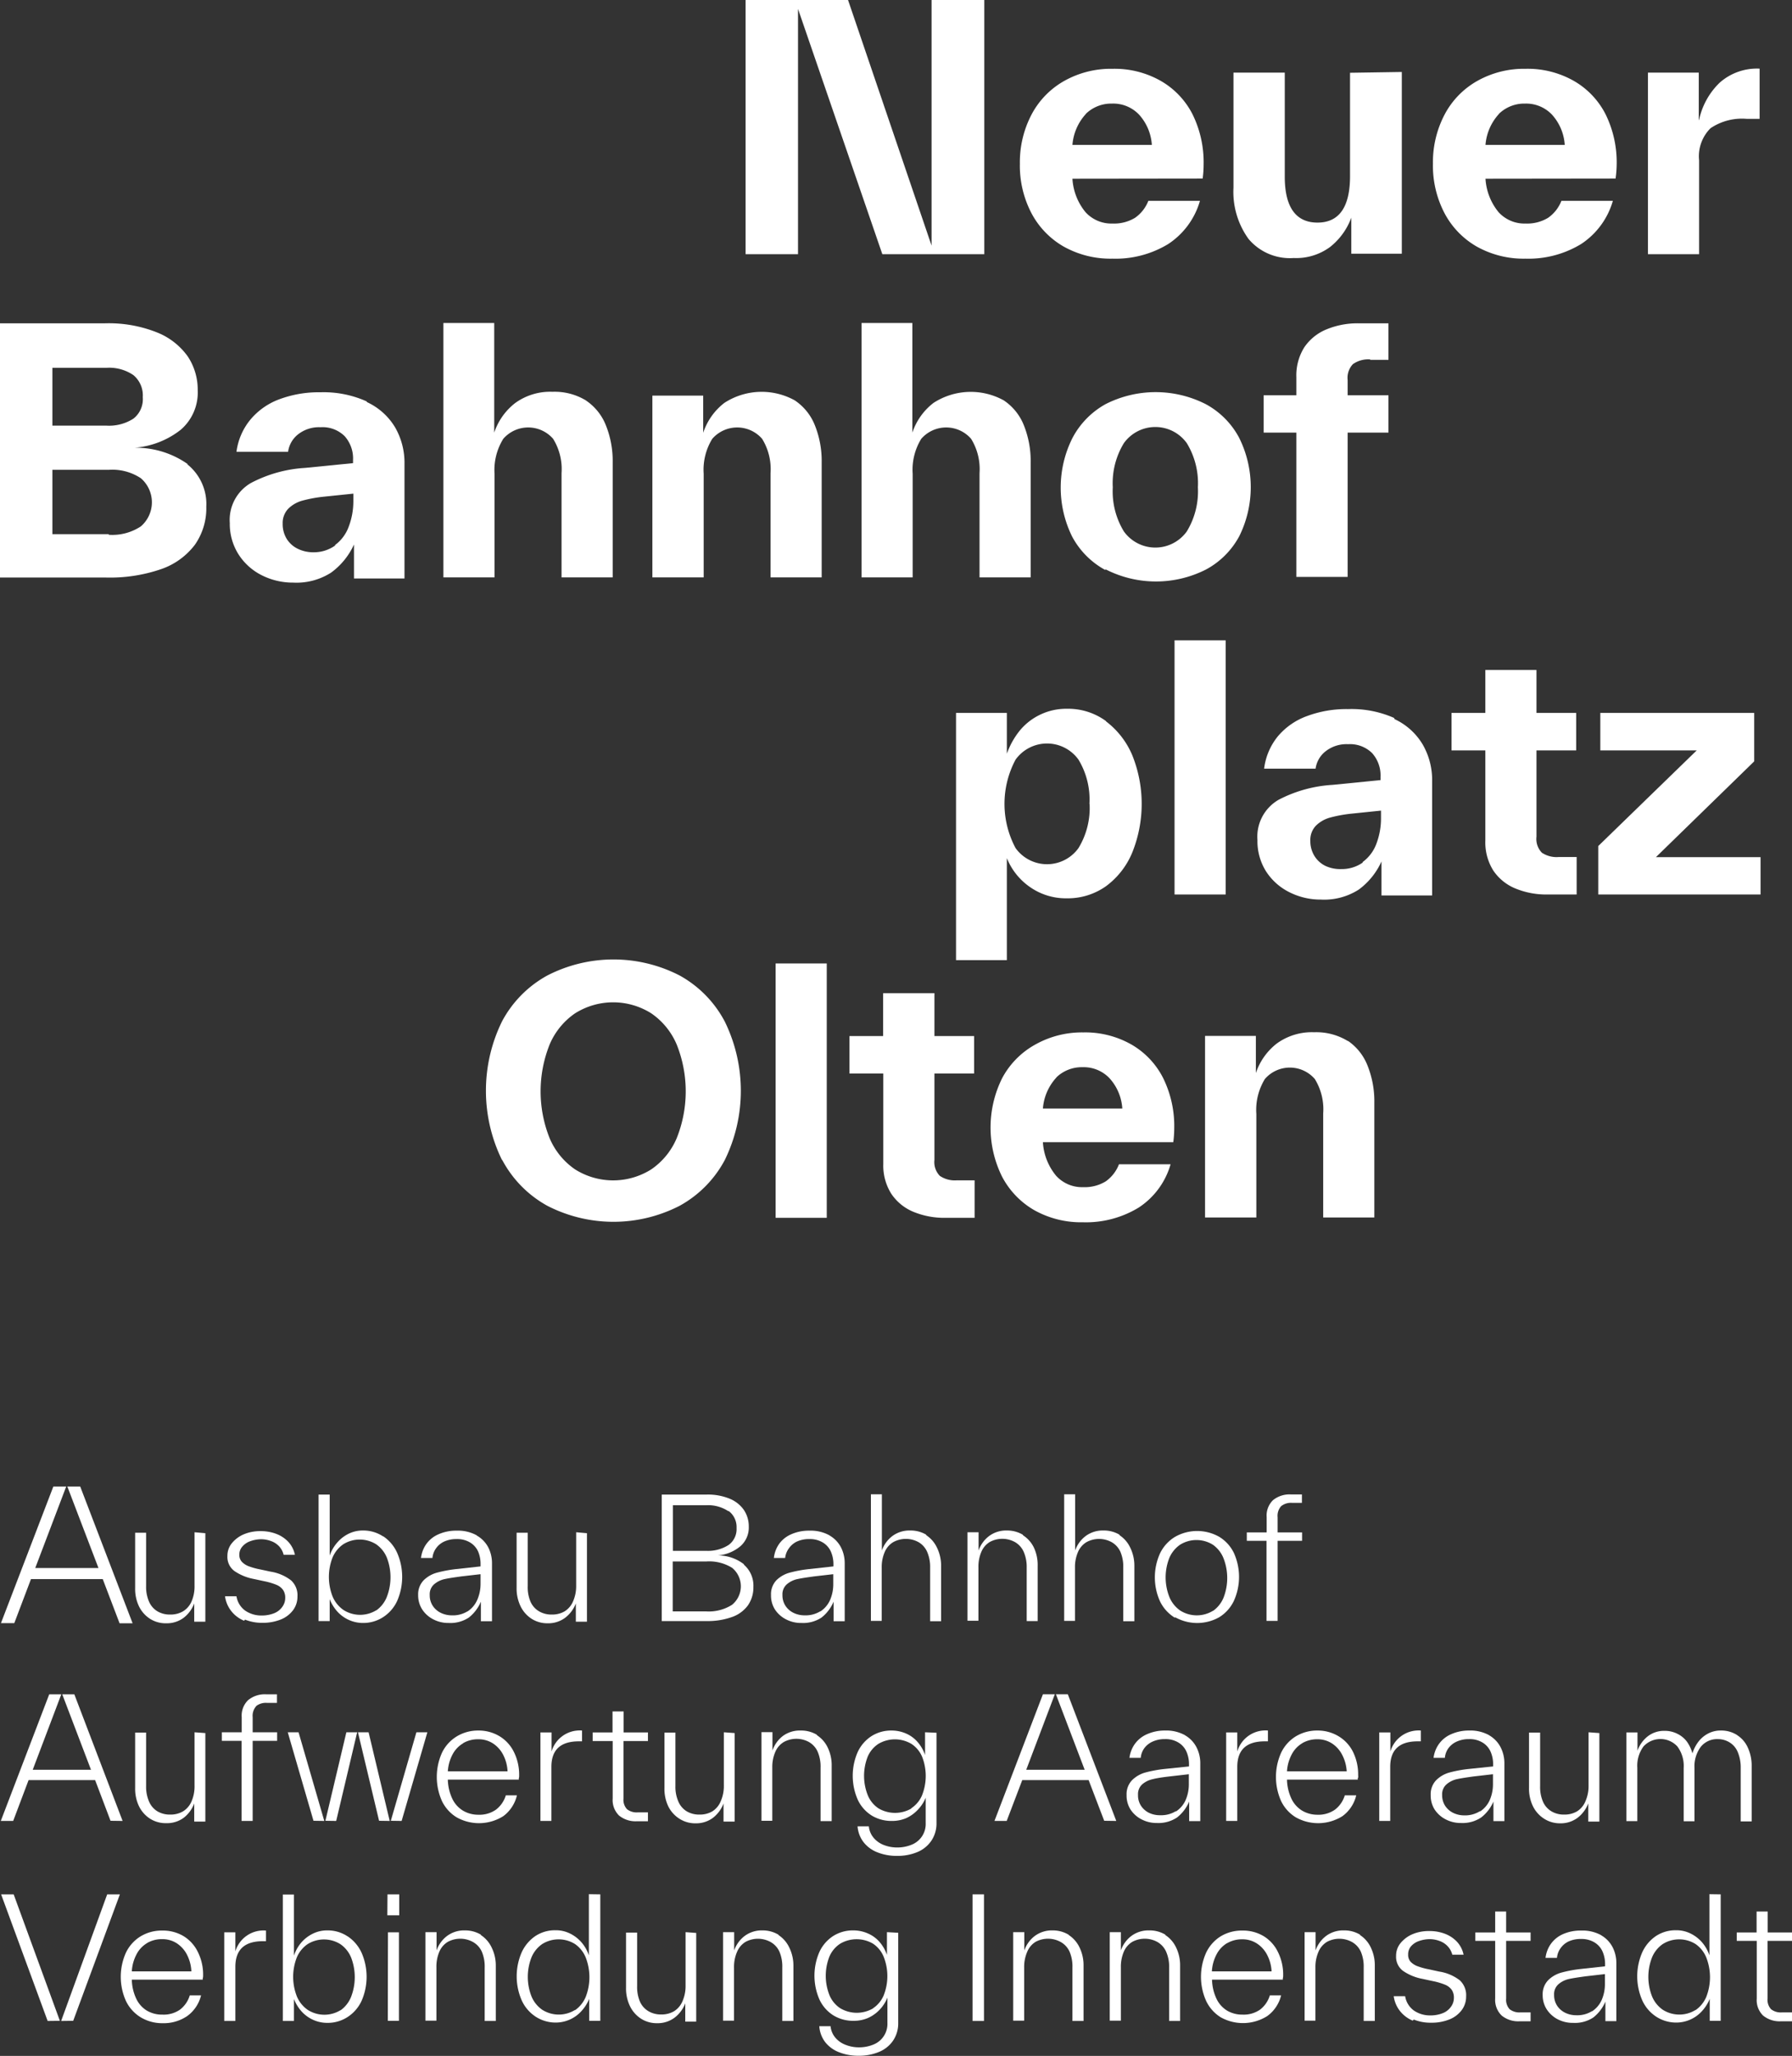
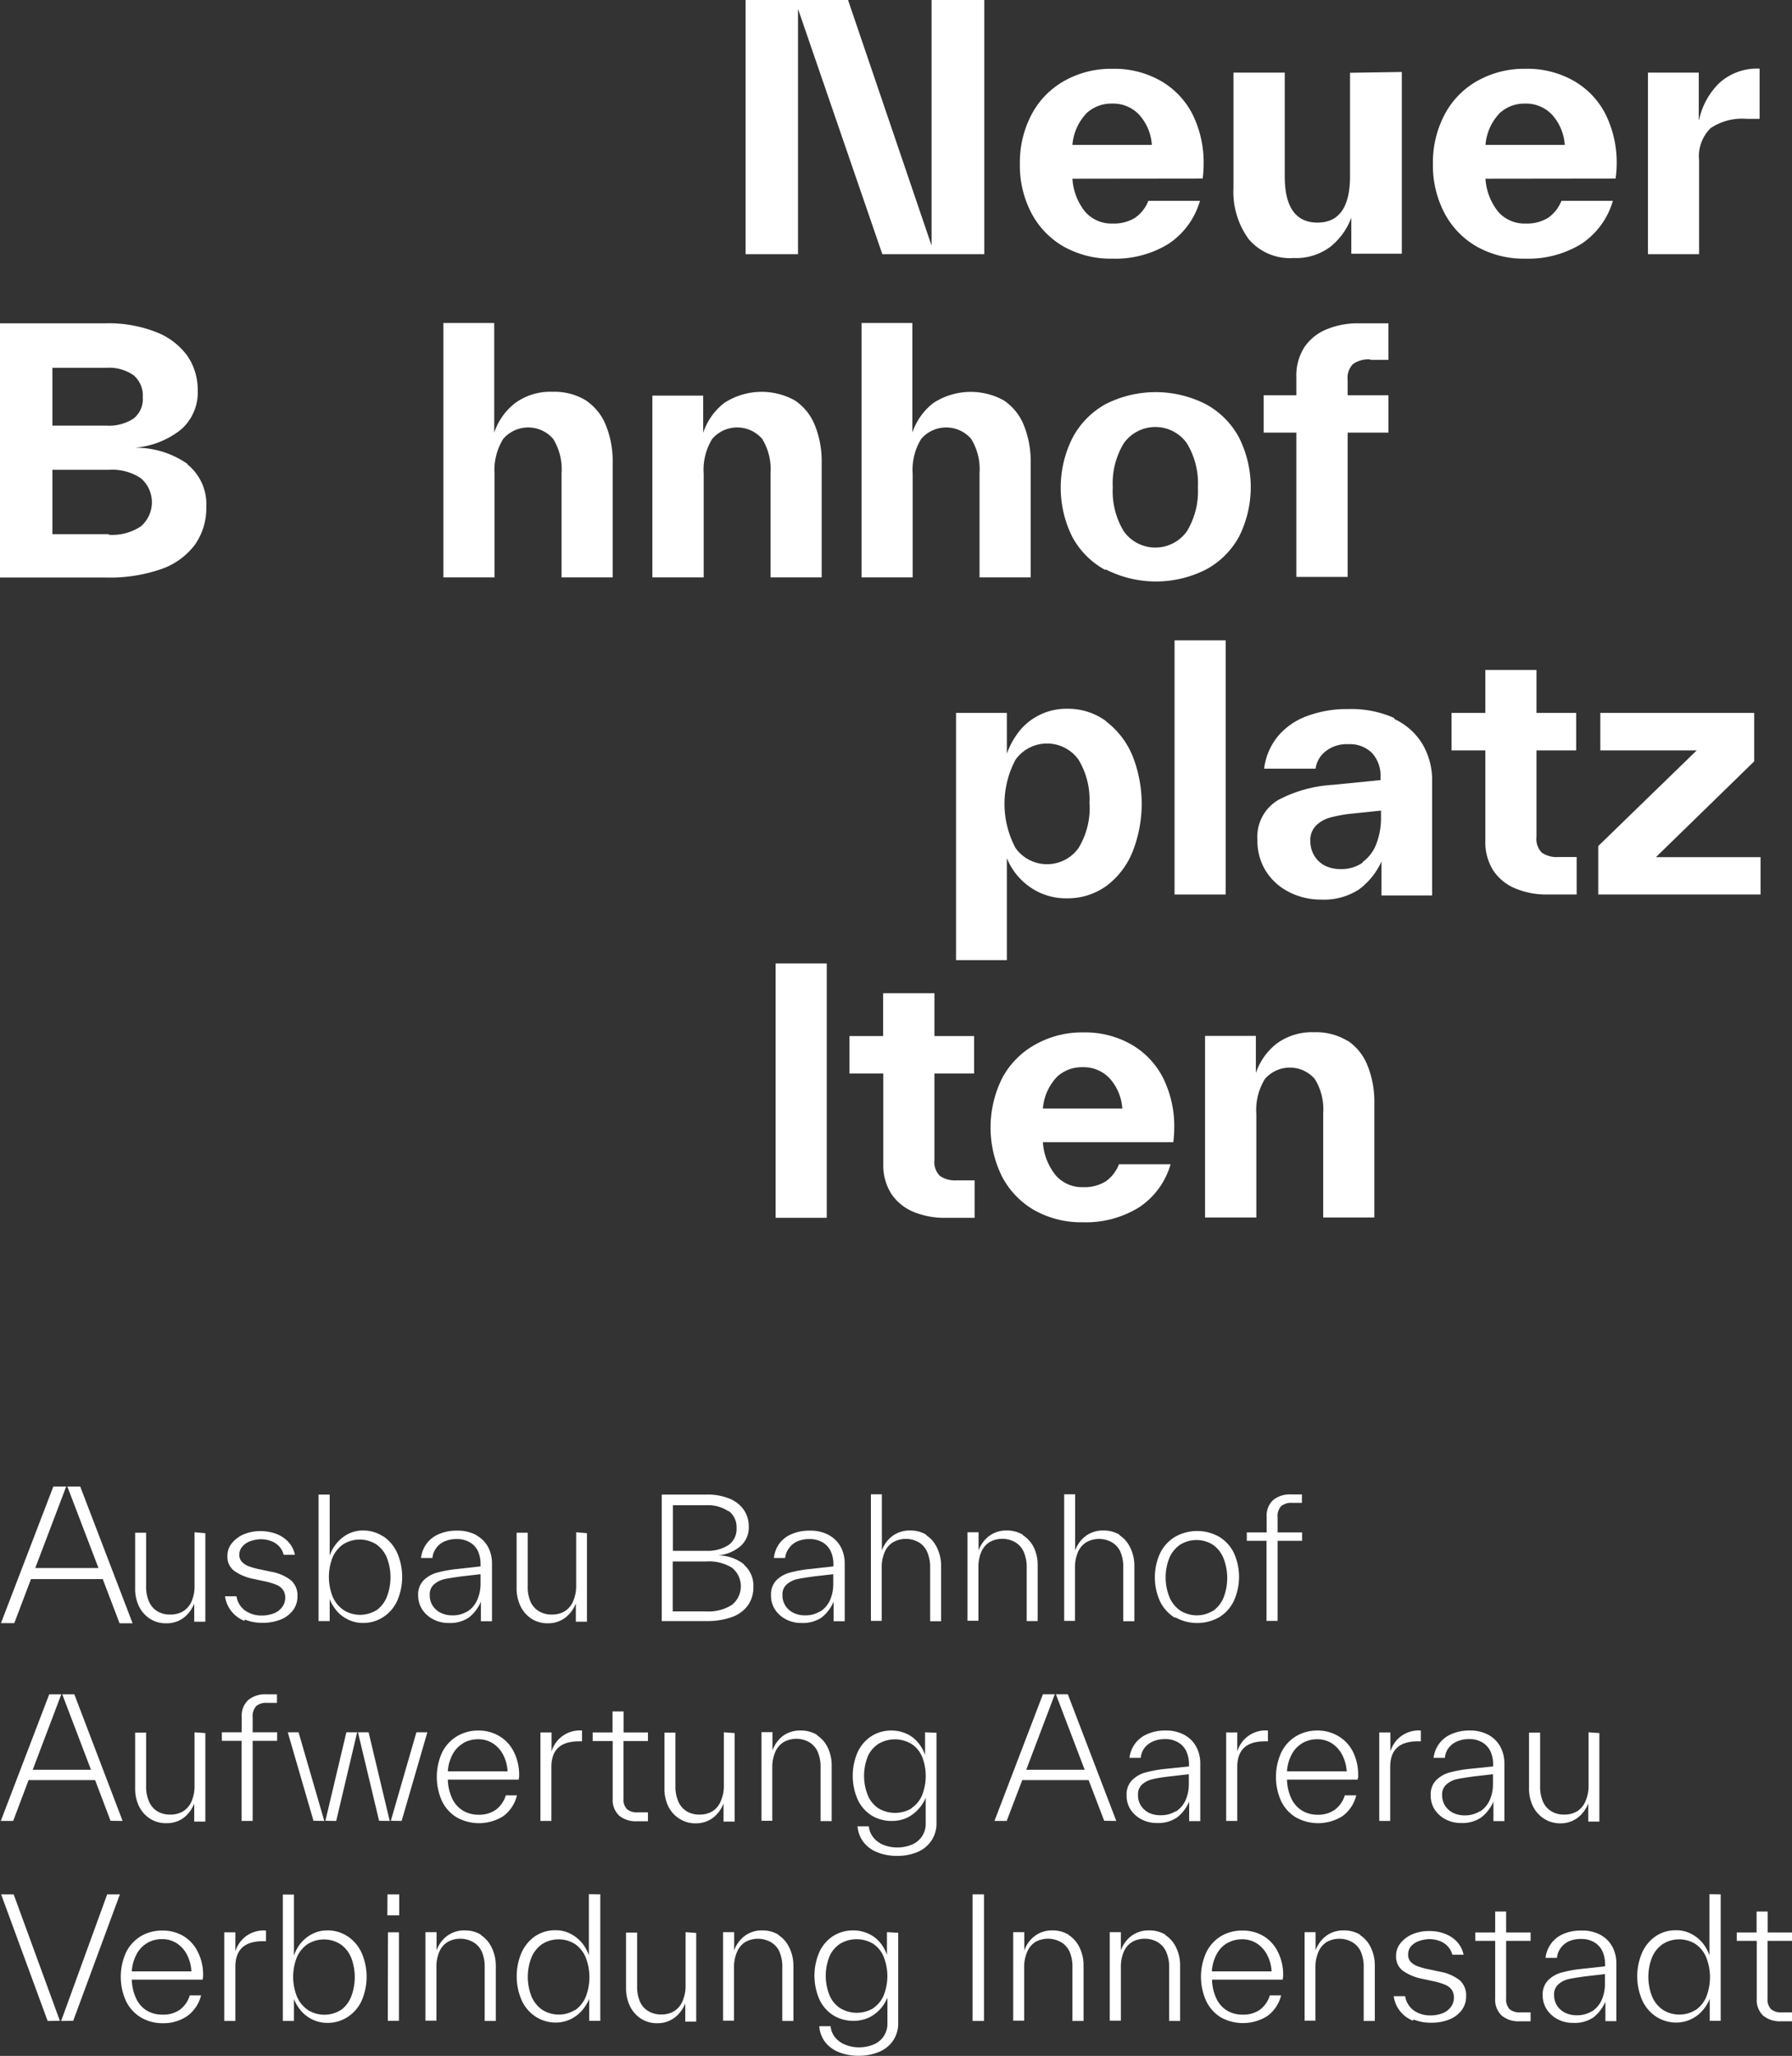
<svg xmlns="http://www.w3.org/2000/svg" viewBox="0 0 112.84 129.4">
  <rect x="0" y="0" width="112.84" height="129.4" fill="#333333" stroke="none" />
  <defs>
    <clipPath id="a">
      <path fill="#fff" d="M0 0h112.84v129.4H0z" />
    </clipPath>
  </defs>
  <path fill="#fff" d="m4.24 93.56 1.96 5.13H2.22l1.95-5.13h-.81l-3.3 8.6H.9l1.05-2.77h4.52l1.06 2.78h.82l-3.3-8.61Z" />
  <g>
    <g fill="#fff" clip-path="url(#a)">
      <path d="M12.93 96.5v5.57h-.7v-1.15a2.06 2.06 0 0 1-.66.9 1.77 1.77 0 0 1-1.1.35 1.83 1.83 0 0 1-1.02-.28 1.94 1.94 0 0 1-.7-.79 2.55 2.55 0 0 1-.24-1.15v-3.48h.69v3.36a2.33 2.33 0 0 0 .19.99 1.32 1.32 0 0 0 .53.6 1.52 1.52 0 0 0 .8.2 1.54 1.54 0 0 0 .8-.2 1.36 1.36 0 0 0 .54-.62 2.38 2.38 0 0 0 .19-1v-3.36Z" />
      <path d="M15.37 102.01a1.98 1.98 0 0 1-.8-.6 1.91 1.91 0 0 1-.4-.94h.72a1.38 1.38 0 0 0 .56.91 1.79 1.79 0 0 0 1.03.3 2.06 2.06 0 0 0 .8-.15 1.14 1.14 0 0 0 .5-.4.94.94 0 0 0 .18-.55.87.87 0 0 0-.13-.5.96.96 0 0 0-.42-.33 4.35 4.35 0 0 0-.78-.23l-.65-.14a3.18 3.18 0 0 1-1.22-.5 1.1 1.1 0 0 1-.44-.95 1.24 1.24 0 0 1 .28-.8 1.95 1.95 0 0 1 .75-.56 2.65 2.65 0 0 1 1.06-.2 2.72 2.72 0 0 1 .98.17 2.03 2.03 0 0 1 .76.5 1.7 1.7 0 0 1 .42.82h-.71a1.2 1.2 0 0 0-.28-.53 1.28 1.28 0 0 0-.5-.33 1.8 1.8 0 0 0-.63-.12 2.06 2.06 0 0 0-.68.12 1.15 1.15 0 0 0-.5.33.76.76 0 0 0-.2.52.64.64 0 0 0 .16.45 1.18 1.18 0 0 0 .43.28 4.33 4.33 0 0 0 .73.2l.65.14a2.83 2.83 0 0 1 1.29.55 1.27 1.27 0 0 1 .4 1.01 1.42 1.42 0 0 1-.28.87 1.81 1.81 0 0 1-.79.59 3 3 0 0 1-1.13.2 2.83 2.83 0 0 1-1.1-.2Z" />
      <path d="M24.14 96.7a2.47 2.47 0 0 1 .87 1.04 3.78 3.78 0 0 1 0 3.02 2.42 2.42 0 0 1-.88 1.02 2.3 2.3 0 0 1-1.27.37 2.16 2.16 0 0 1-.89-.19 2.19 2.19 0 0 1-.73-.53 2.6 2.6 0 0 1-.48-.78v1.38h-.7v-7.96h.7v3.84a2.43 2.43 0 0 1 .44-.78 2.28 2.28 0 0 1 .72-.58 2.02 2.02 0 0 1 .94-.22 2.25 2.25 0 0 1 1.26.37Zm-.46 4.67a1.92 1.92 0 0 0 .67-.84 3.43 3.43 0 0 0 .01-2.49 1.9 1.9 0 0 0-.67-.84 1.95 1.95 0 0 0-2.08 0 1.92 1.92 0 0 0-.67.83 3.36 3.36 0 0 0 .01 2.47 1.94 1.94 0 0 0 .69.84 1.95 1.95 0 0 0 2.07 0Z" />
      <path d="M30.01 96.64a1.85 1.85 0 0 1 .74.76 2.2 2.2 0 0 1 .23 1v3.64h-.7v-1.23a2.5 2.5 0 0 1-.76 1 2.1 2.1 0 0 1-1.27.34 2.03 2.03 0 0 1-.97-.23 1.82 1.82 0 0 1-.7-.63 1.64 1.64 0 0 1-.25-.9 1.27 1.27 0 0 1 .35-.93 1.9 1.9 0 0 1 .85-.48 7.98 7.98 0 0 1 1.18-.22l1.55-.17v-.13a1.95 1.95 0 0 0-.15-.8 1.27 1.27 0 0 0-.5-.57 1.56 1.56 0 0 0-.86-.22 1.81 1.81 0 0 0-.79.16 1.3 1.3 0 0 0-.51.43 1.24 1.24 0 0 0-.22.6h-.72a1.9 1.9 0 0 1 .35-.9 1.84 1.84 0 0 1 .77-.6 2.73 2.73 0 0 1 1.13-.22 2.44 2.44 0 0 1 1.27.3Zm-.58 4.79a1.66 1.66 0 0 0 .62-.73 2.5 2.5 0 0 0 .21-1.02v-.6l-1.22.14c-.43.06-.78.11-1.05.17a1.5 1.5 0 0 0-.67.34.83.83 0 0 0-.26.66 1.2 1.2 0 0 0 .19.68 1.27 1.27 0 0 0 .5.44 1.58 1.58 0 0 0 .7.16 1.75 1.75 0 0 0 1-.26Z" />
      <path d="M36.96 96.5v5.57h-.7v-1.15a2.06 2.06 0 0 1-.67.9 1.77 1.77 0 0 1-1.1.35 1.83 1.83 0 0 1-1.01-.28 1.94 1.94 0 0 1-.7-.79 2.55 2.55 0 0 1-.25-1.15v-3.48h.7v3.36a2.33 2.33 0 0 0 .18.99 1.32 1.32 0 0 0 .54.6 1.52 1.52 0 0 0 .8.2 1.54 1.54 0 0 0 .8-.2 1.36 1.36 0 0 0 .53-.62 2.38 2.38 0 0 0 .2-1v-3.36Z" />
      <path d="M46.84 98.48a1.74 1.74 0 0 1 .6 1.4 1.97 1.97 0 0 1-.35 1.17 2.1 2.1 0 0 1-1.01.73 4.54 4.54 0 0 1-1.6.25h-2.81v-7.96h2.8a3.59 3.59 0 0 1 1.48.26 2.02 2.02 0 0 1 .9.72 1.85 1.85 0 0 1 .3 1.04 1.56 1.56 0 0 1-.54 1.24 2.55 2.55 0 0 1-1.41.57 2.65 2.65 0 0 1 1.65.56Zm-2.39 2.94a2.73 2.73 0 0 0 1.64-.41 1.5 1.5 0 0 0 .01-2.33 2.73 2.73 0 0 0-1.64-.4h-2.1v3.14h2.1Zm1.42-6.3a2.3 2.3 0 0 0-1.4-.38h-2.1v2.87h2.1a2.4 2.4 0 0 0 1.41-.37 1.23 1.23 0 0 0 .5-1.07 1.26 1.26 0 0 0-.5-1.07Z" />
      <path d="M52.23 96.64a1.85 1.85 0 0 1 .73.76 2.2 2.2 0 0 1 .23 1v3.64h-.7v-1.23a2.5 2.5 0 0 1-.76 1 2.1 2.1 0 0 1-1.26.34 2.03 2.03 0 0 1-.98-.23 1.82 1.82 0 0 1-.7-.63 1.64 1.64 0 0 1-.24-.9 1.27 1.27 0 0 1 .34-.93 1.9 1.9 0 0 1 .85-.48 7.98 7.98 0 0 1 1.19-.22l1.55-.17v-.13a1.95 1.95 0 0 0-.16-.8 1.27 1.27 0 0 0-.5-.57 1.56 1.56 0 0 0-.86-.22 1.81 1.81 0 0 0-.79.16 1.3 1.3 0 0 0-.5.43 1.24 1.24 0 0 0-.23.6h-.71a1.9 1.9 0 0 1 .34-.9 1.84 1.84 0 0 1 .77-.6 2.73 2.73 0 0 1 1.13-.22 2.44 2.44 0 0 1 1.27.3Zm-.58 4.79a1.66 1.66 0 0 0 .62-.73 2.5 2.5 0 0 0 .2-1.02v-.6l-1.22.14c-.43.06-.77.11-1.05.17a1.5 1.5 0 0 0-.67.34.83.83 0 0 0-.26.66 1.2 1.2 0 0 0 .19.68 1.27 1.27 0 0 0 .5.44 1.58 1.58 0 0 0 .71.16 1.75 1.75 0 0 0 .99-.26Z" />
      <path d="M58.3 96.61a1.9 1.9 0 0 1 .7.8 2.56 2.56 0 0 1 .26 1.14v3.49h-.69v-3.37a2.38 2.38 0 0 0-.19-1 1.32 1.32 0 0 0-.53-.6 1.65 1.65 0 0 0-1.6-.01 1.32 1.32 0 0 0-.53.6 2.38 2.38 0 0 0-.2 1v3.36h-.68v-7.97h.69v3.54a1.95 1.95 0 0 1 .66-.91 1.8 1.8 0 0 1 1.12-.35 1.93 1.93 0 0 1 1.04.28Z" />
      <path d="M64.4 96.62a1.9 1.9 0 0 1 .7.78 2.56 2.56 0 0 1 .24 1.16v3.47h-.69v-3.36a2.38 2.38 0 0 0-.19-1 1.32 1.32 0 0 0-.53-.6 1.65 1.65 0 0 0-1.6-.02 1.32 1.32 0 0 0-.53.61 2.38 2.38 0 0 0-.19 1v3.35h-.69v-5.57h.7v1.15a1.95 1.95 0 0 1 .66-.91 1.8 1.8 0 0 1 1.12-.35 1.93 1.93 0 0 1 1.03.28Z" />
      <path d="M70.47 96.61a1.9 1.9 0 0 1 .7.8 2.57 2.57 0 0 1 .26 1.14v3.49h-.7v-3.37a2.38 2.38 0 0 0-.18-1 1.32 1.32 0 0 0-.54-.6 1.65 1.65 0 0 0-1.59-.01 1.32 1.32 0 0 0-.53.6 2.38 2.38 0 0 0-.2 1v3.36h-.68v-7.97h.69v3.54a1.95 1.95 0 0 1 .66-.91 1.8 1.8 0 0 1 1.12-.35 1.93 1.93 0 0 1 1.04.28Z" />
      <path d="M73.98 101.82a2.46 2.46 0 0 1-.93-1.02 3.66 3.66 0 0 1 0-3.04 2.46 2.46 0 0 1 .94-1.03 2.82 2.82 0 0 1 2.77-.01 2.43 2.43 0 0 1 .93 1.01 3.66 3.66 0 0 1 0 3.04 2.44 2.44 0 0 1-.92 1.02 2.83 2.83 0 0 1-2.77 0Zm2.39-.42a1.92 1.92 0 0 0 .67-.83 3.42 3.42 0 0 0 0-2.5 1.9 1.9 0 0 0-.66-.84 1.95 1.95 0 0 0-2.08 0 1.93 1.93 0 0 0-.67.83 3.35 3.35 0 0 0 .01 2.47 1.94 1.94 0 0 0 .68.84 1.95 1.95 0 0 0 2.08 0Z" />
      <path d="M80.67 94.8a.91.91 0 0 0-.22.7v.95h1.54v.53h-1.54v5.04h-.7v-5.04h-1.24v-.53h1.25v-.96a1.35 1.35 0 0 1 .4-1.07 1.65 1.65 0 0 1 1.13-.36h.69v.53h-.63a.98.98 0 0 0-.68.21" />
      <path d="m6.96 114.6-.97-2.56H1.8l-.97 2.57H.05l3.05-7.97h.76l-1.8 4.75h3.67l-1.81-4.75h.76l3.04 7.97Z" />
      <path d="M12.93 109.08v5.57h-.7v-1.14a2.06 2.06 0 0 1-.66.9 1.77 1.77 0 0 1-1.1.34 1.83 1.83 0 0 1-1.02-.28 1.94 1.94 0 0 1-.7-.79 2.55 2.55 0 0 1-.24-1.15v-3.48h.69v3.37a2.33 2.33 0 0 0 .19.98 1.32 1.32 0 0 0 .53.61 1.52 1.52 0 0 0 .8.2 1.54 1.54 0 0 0 .8-.2 1.36 1.36 0 0 0 .54-.63 2.38 2.38 0 0 0 .19-1v-3.35Z" />
      <path d="M16.13 107.39a.91.91 0 0 0-.22.69v.95h1.54v.54h-1.54v5.04h-.7v-5.04h-1.24v-.54h1.25v-.95a1.36 1.36 0 0 1 .4-1.07 1.65 1.65 0 0 1 1.13-.37h.69v.54h-.63a.99.99 0 0 0-.68.2" />
      <path d="m19.74 114.6-1.62-5.57h.68l1.62 5.58Zm.75 0 1.32-5.57h.68l-1.32 5.58Zm3.38 0-1.33-5.57h.67l1.33 5.58Zm.74 0 1.61-5.57h.69l-1.62 5.58Z" />
      <path d="M32.67 111.91a.4.4 0 0 0 0 .1H28.2a2.96 2.96 0 0 0 .28 1.2 1.75 1.75 0 0 0 .67.75 1.87 1.87 0 0 0 .98.26 1.8 1.8 0 0 0 1.1-.32 1.77 1.77 0 0 0 .62-.9h.7a2.27 2.27 0 0 1-.86 1.31 2.87 2.87 0 0 1-2.94.07 2.44 2.44 0 0 1-.92-1.02 3.71 3.71 0 0 1 0-3.04 2.44 2.44 0 0 1 .93-1.03 2.58 2.58 0 0 1 1.36-.37 2.54 2.54 0 0 1 1.32.35 2.38 2.38 0 0 1 .91.98 3.2 3.2 0 0 1 .34 1.48.68.68 0 0 1-.01.16Zm-3.5-2.19a1.75 1.75 0 0 0-.67.7 2.59 2.59 0 0 0-.3 1.07h3.76a2.52 2.52 0 0 0-.27-1.03 1.89 1.89 0 0 0-.65-.73 1.67 1.67 0 0 0-.93-.26 1.84 1.84 0 0 0-.94.24Z" />
      <path d="M36.65 108.92v.68h-.2c-1.15 0-1.73.53-1.73 1.61v3.4h-.69v-5.57h.7v1.2a1.85 1.85 0 0 1 1.92-1.32" />
      <path d="M40.8 114.63h-.7a1.64 1.64 0 0 1-1.12-.36 1.36 1.36 0 0 1-.4-1.07v-3.62h-1.26v-.54h1.25v-1.32h.7v1.32h1.53v.54h-1.54v3.62a.87.87 0 0 0 .22.67.98.98 0 0 0 .69.2h.63Z" />
      <path d="M46.26 109.08v5.57h-.7v-1.14a2.06 2.06 0 0 1-.66.9 1.77 1.77 0 0 1-1.1.35 1.83 1.83 0 0 1-1.02-.29 1.94 1.94 0 0 1-.7-.78 2.55 2.55 0 0 1-.24-1.16v-3.48h.69v3.37a2.31 2.31 0 0 0 .19.98 1.32 1.32 0 0 0 .53.61 1.52 1.52 0 0 0 .8.2 1.54 1.54 0 0 0 .8-.2 1.36 1.36 0 0 0 .53-.63 2.38 2.38 0 0 0 .2-1v-3.35Z" />
      <path d="M51.42 109.2a1.9 1.9 0 0 1 .7.79 2.56 2.56 0 0 1 .25 1.15v3.48h-.7v-3.36a2.38 2.38 0 0 0-.18-1 1.32 1.32 0 0 0-.54-.61 1.65 1.65 0 0 0-1.59-.01 1.32 1.32 0 0 0-.53.6 2.38 2.38 0 0 0-.2 1v3.36h-.68v-5.58h.69v1.16a1.95 1.95 0 0 1 .66-.92 1.8 1.8 0 0 1 1.12-.34 1.93 1.93 0 0 1 1.04.28Z" />
      <path d="M58.97 109.06v5.69a1.93 1.93 0 0 1-.34 1.13 1.98 1.98 0 0 1-.89.7 3.24 3.24 0 0 1-1.26.23 3.28 3.28 0 0 1-1.22-.22 2.04 2.04 0 0 1-.88-.64 1.85 1.85 0 0 1-.38-1h.71a1.31 1.31 0 0 0 .3.72 1.56 1.56 0 0 0 .63.45 2.27 2.27 0 0 0 .85.16 2.35 2.35 0 0 0 .93-.18 1.4 1.4 0 0 0 .87-1.35v-1.6a2.4 2.4 0 0 1-.49.75 2.3 2.3 0 0 1-.73.53 2.23 2.23 0 0 1-.91.18 2.38 2.38 0 0 1-1.27-.34 2.34 2.34 0 0 1-.88-1 3.73 3.73 0 0 1 0-3 2.38 2.38 0 0 1 .87-1 2.31 2.31 0 0 1 1.26-.35 2.27 2.27 0 0 1 .96.21 2.03 2.03 0 0 1 .72.56 2.45 2.45 0 0 1 .43.77v-1.43Zm-1.6 4.76a1.84 1.84 0 0 0 .68-.8 3.3 3.3 0 0 0 .01-2.46 1.82 1.82 0 0 0-.67-.8 2.04 2.04 0 0 0-2.08 0 1.82 1.82 0 0 0-.67.8 3.3 3.3 0 0 0 .01 2.45 1.83 1.83 0 0 0 .67.81 2.05 2.05 0 0 0 2.08 0Z" />
      <path d="m69.53 114.6-.98-2.56h-4.18l-.98 2.57h-.77l3.05-7.97h.75l-1.8 4.75h3.68l-1.81-4.75h.75l3.05 7.97Z" />
      <path d="M74.62 109.22a1.83 1.83 0 0 1 .73.77 2.19 2.19 0 0 1 .23 1v3.63h-.7v-1.23a2.51 2.51 0 0 1-.76 1 2.1 2.1 0 0 1-1.26.35 2.03 2.03 0 0 1-.98-.23 1.82 1.82 0 0 1-.7-.63 1.64 1.64 0 0 1-.24-.9 1.27 1.27 0 0 1 .34-.93 1.9 1.9 0 0 1 .85-.49 7.97 7.97 0 0 1 1.19-.22l1.55-.16v-.14a1.95 1.95 0 0 0-.16-.79 1.27 1.27 0 0 0-.5-.57 1.56 1.56 0 0 0-.86-.22 1.81 1.81 0 0 0-.78.16 1.3 1.3 0 0 0-.52.42 1.22 1.22 0 0 0-.22.6h-.71a1.9 1.9 0 0 1 .35-.89 1.84 1.84 0 0 1 .76-.6 2.72 2.72 0 0 1 1.13-.23 2.44 2.44 0 0 1 1.27.3Zm-.58 4.8a1.66 1.66 0 0 0 .62-.73 2.5 2.5 0 0 0 .2-1.03v-.59l-1.22.14c-.43.05-.77.1-1.05.17a1.5 1.5 0 0 0-.67.33.83.83 0 0 0-.26.66 1.2 1.2 0 0 0 .19.69 1.28 1.28 0 0 0 .5.44 1.58 1.58 0 0 0 .71.15 1.75 1.75 0 0 0 .99-.26Z" />
      <path d="M79.84 108.92v.68h-.2c-1.15 0-1.73.53-1.73 1.61v3.4h-.7v-5.57h.7v1.2a1.85 1.85 0 0 1 1.93-1.32" />
      <path d="M85.5 111.91a.4.4 0 0 0 0 .1h-4.46a2.96 2.96 0 0 0 .28 1.2 1.75 1.75 0 0 0 .67.75 1.87 1.87 0 0 0 .97.26 1.8 1.8 0 0 0 1.1-.32 1.77 1.77 0 0 0 .62-.9h.72a2.26 2.26 0 0 1-.87 1.31 2.87 2.87 0 0 1-2.94.07 2.44 2.44 0 0 1-.92-1.02 3.72 3.72 0 0 1 0-3.04 2.44 2.44 0 0 1 .92-1.03 2.58 2.58 0 0 1 1.36-.37 2.54 2.54 0 0 1 1.32.35 2.37 2.37 0 0 1 .92.98 3.2 3.2 0 0 1 .33 1.48.68.68 0 0 1 0 .16Zm-3.5-2.19a1.75 1.75 0 0 0-.66.7 2.6 2.6 0 0 0-.3 1.07h3.76a2.53 2.53 0 0 0-.28-1.03 1.88 1.88 0 0 0-.65-.73 1.67 1.67 0 0 0-.93-.26 1.84 1.84 0 0 0-.93.24Z" />
      <path d="M89.47 108.92v.68h-.2c-1.15 0-1.73.53-1.73 1.61v3.4h-.69v-5.57h.7v1.2a1.85 1.85 0 0 1 1.92-1.32" />
      <path d="M93.77 109.22a1.84 1.84 0 0 1 .73.77 2.2 2.2 0 0 1 .23 1v3.63h-.69v-1.23a2.51 2.51 0 0 1-.77 1 2.1 2.1 0 0 1-1.26.35 2.03 2.03 0 0 1-.98-.23 1.82 1.82 0 0 1-.7-.63 1.65 1.65 0 0 1-.24-.9 1.27 1.27 0 0 1 .34-.93 1.9 1.9 0 0 1 .85-.49 7.96 7.96 0 0 1 1.19-.22l1.55-.16v-.14a1.95 1.95 0 0 0-.16-.79 1.27 1.27 0 0 0-.5-.57 1.56 1.56 0 0 0-.86-.22 1.81 1.81 0 0 0-.78.16 1.3 1.3 0 0 0-.52.42 1.22 1.22 0 0 0-.22.6h-.71a1.9 1.9 0 0 1 .35-.89 1.84 1.84 0 0 1 .76-.6 2.73 2.73 0 0 1 1.13-.23 2.44 2.44 0 0 1 1.27.3Zm-.58 4.8a1.66 1.66 0 0 0 .62-.73 2.5 2.5 0 0 0 .2-1.02v-.6l-1.22.14c-.43.06-.77.11-1.05.17a1.5 1.5 0 0 0-.67.34.83.83 0 0 0-.26.66 1.22 1.22 0 0 0 .19.68 1.28 1.28 0 0 0 .5.44 1.58 1.58 0 0 0 .71.16 1.75 1.75 0 0 0 .99-.27Z" />
      <path d="M100.71 109.08v5.57h-.7v-1.14a2.07 2.07 0 0 1-.67.9 1.76 1.76 0 0 1-1.1.35 1.83 1.83 0 0 1-1.01-.29 1.94 1.94 0 0 1-.7-.78 2.54 2.54 0 0 1-.25-1.16v-3.48h.7v3.37a2.33 2.33 0 0 0 .18.98 1.32 1.32 0 0 0 .54.61 1.51 1.51 0 0 0 .8.2 1.54 1.54 0 0 0 .8-.2 1.36 1.36 0 0 0 .53-.63 2.38 2.38 0 0 0 .2-1v-3.35Z" />
-       <path d="M109.4 109.22a1.8 1.8 0 0 1 .66.78 2.7 2.7 0 0 1 .24 1.16v3.48h-.69v-3.36a2.49 2.49 0 0 0-.18-.99 1.29 1.29 0 0 0-.5-.61 1.41 1.41 0 0 0-.77-.22 1.32 1.32 0 0 0-1.06.48 2.05 2.05 0 0 0-.4 1.34v3.35h-.68v-3.36a2.05 2.05 0 0 0-.4-1.35 1.45 1.45 0 0 0-2.13 0 2.05 2.05 0 0 0-.39 1.35v3.35h-.69v-5.58h.7v1.15a2 2 0 0 1 .64-.9 1.67 1.67 0 0 1 1.06-.35 1.74 1.74 0 0 1 .82.19 1.65 1.65 0 0 1 .6.5 2.29 2.29 0 0 1 .34.73 2.33 2.33 0 0 1 .35-.7 1.82 1.82 0 0 1 .6-.53 1.67 1.67 0 0 1 .84-.21 1.84 1.84 0 0 1 1 .27Z" />
      <path d="m3 127.2-2.93-7.97h.79l2.91 7.96Zm.85 0 2.9-7.97h.8l-2.94 7.96Z" />
      <path d="M12.77 124.5a.4.4 0 0 0 0 .1H8.3a2.96 2.96 0 0 0 .28 1.2 1.75 1.75 0 0 0 .67.75 1.87 1.87 0 0 0 .98.25 1.8 1.8 0 0 0 1.1-.31 1.77 1.77 0 0 0 .62-.9h.71a2.27 2.27 0 0 1-.87 1.3 2.63 2.63 0 0 1-1.55.45 2.62 2.62 0 0 1-1.38-.37 2.44 2.44 0 0 1-.93-1.03 3.71 3.71 0 0 1 0-3.04 2.44 2.44 0 0 1 .93-1.03 2.57 2.57 0 0 1 1.36-.36 2.54 2.54 0 0 1 1.32.34 2.38 2.38 0 0 1 .91.99 3.2 3.2 0 0 1 .34 1.48.68.68 0 0 1-.01.15Zm-3.51-2.2a1.75 1.75 0 0 0-.66.7 2.6 2.6 0 0 0-.3 1.08h3.75a2.53 2.53 0 0 0-.27-1.04 1.89 1.89 0 0 0-.65-.73 1.67 1.67 0 0 0-.93-.26 1.84 1.84 0 0 0-.93.24Z" />
      <path d="M16.75 121.5v.68h-.2c-1.16 0-1.73.54-1.73 1.62v3.4h-.7v-5.58h.7v1.2a1.85 1.85 0 0 1 1.93-1.31" />
      <path d="M21.9 121.88a2.47 2.47 0 0 1 .87 1.03 3.78 3.78 0 0 1 0 3.02 2.42 2.42 0 0 1-.88 1.02 2.3 2.3 0 0 1-1.27.37 2.16 2.16 0 0 1-.9-.19 2.19 2.19 0 0 1-.73-.53 2.6 2.6 0 0 1-.48-.78v1.38h-.7v-7.96h.7v3.85a2.43 2.43 0 0 1 .44-.8 2.28 2.28 0 0 1 .72-.57 2.02 2.02 0 0 1 .95-.22 2.25 2.25 0 0 1 1.26.37Zm-.47 4.66a1.92 1.92 0 0 0 .67-.84 3.43 3.43 0 0 0 .01-2.49 1.9 1.9 0 0 0-.67-.84 1.95 1.95 0 0 0-2.08 0 1.92 1.92 0 0 0-.67.83 3.36 3.36 0 0 0 .01 2.47 1.94 1.94 0 0 0 .69.84 1.95 1.95 0 0 0 2.07 0Z" />
      <path d="M24.4 119.23h.74v1.32h-.75Zm.03 2.39h.69v5.57h-.7Z" />
      <path d="M30.26 121.78a1.9 1.9 0 0 1 .7.8 2.56 2.56 0 0 1 .26 1.14v3.48h-.7v-3.36a2.38 2.38 0 0 0-.18-1 1.32 1.32 0 0 0-.54-.6 1.65 1.65 0 0 0-1.6-.02 1.32 1.32 0 0 0-.53.61 2.38 2.38 0 0 0-.19 1v3.35h-.69v-5.57h.7v1.15a1.95 1.95 0 0 1 .66-.91 1.8 1.8 0 0 1 1.12-.35 1.93 1.93 0 0 1 1.03.28Z" />
      <path d="M37.8 119.23v7.96h-.7v-1.38a2.56 2.56 0 0 1-.48.76 2.18 2.18 0 0 1-1.63.73 2.3 2.3 0 0 1-1.26-.37 2.42 2.42 0 0 1-.88-1.03 3.78 3.78 0 0 1 0-3.02 2.48 2.48 0 0 1 .87-1.03 2.24 2.24 0 0 1 1.25-.36 2.02 2.02 0 0 1 .95.22 2.29 2.29 0 0 1 .72.57 2.44 2.44 0 0 1 .44.79v-3.85Zm-1.6 7.3a1.94 1.94 0 0 0 .68-.84 3.43 3.43 0 0 0 0-2.49 1.91 1.91 0 0 0-.67-.84 1.95 1.95 0 0 0-2.07 0 1.91 1.91 0 0 0-.67.83 3.36 3.36 0 0 0 0 2.47 1.92 1.92 0 0 0 .68.84 1.95 1.95 0 0 0 2.07 0Z" />
      <path d="M43.84 121.66v5.58h-.69v-1.15a2.06 2.06 0 0 1-.67.9 1.77 1.77 0 0 1-1.1.35 1.83 1.83 0 0 1-1.01-.28 1.94 1.94 0 0 1-.7-.79 2.55 2.55 0 0 1-.25-1.15v-3.48h.7V125a2.33 2.33 0 0 0 .18.99 1.32 1.32 0 0 0 .54.6 1.52 1.52 0 0 0 .8.2 1.54 1.54 0 0 0 .8-.2 1.36 1.36 0 0 0 .53-.62 2.38 2.38 0 0 0 .2-1v-3.36Z" />
      <path d="M49 121.78a1.9 1.9 0 0 1 .7.8 2.56 2.56 0 0 1 .26 1.14v3.48h-.7v-3.36a2.37 2.37 0 0 0-.18-1 1.32 1.32 0 0 0-.54-.6 1.65 1.65 0 0 0-1.59-.02 1.32 1.32 0 0 0-.53.61 2.38 2.38 0 0 0-.2 1v3.35h-.69v-5.57h.7v1.15a1.95 1.95 0 0 1 .66-.91 1.8 1.8 0 0 1 1.12-.35 1.93 1.93 0 0 1 1.04.29Z" />
      <path d="M56.56 121.65v5.68a1.93 1.93 0 0 1-.34 1.13 1.98 1.98 0 0 1-.9.7 3.24 3.24 0 0 1-1.25.23 3.28 3.28 0 0 1-1.23-.22 2.04 2.04 0 0 1-.88-.64 1.85 1.85 0 0 1-.37-1h.71a1.3 1.3 0 0 0 .3.72 1.57 1.57 0 0 0 .64.45 2.28 2.28 0 0 0 .85.16 2.35 2.35 0 0 0 .92-.18 1.4 1.4 0 0 0 .87-1.35v-1.6a2.4 2.4 0 0 1-.48.75 2.3 2.3 0 0 1-.74.53 2.23 2.23 0 0 1-.9.18 2.38 2.38 0 0 1-1.28-.34 2.34 2.34 0 0 1-.88-1 3.73 3.73 0 0 1 0-3 2.38 2.38 0 0 1 .87-1 2.31 2.31 0 0 1 1.26-.35 2.27 2.27 0 0 1 .96.21 2.03 2.03 0 0 1 .73.56 2.45 2.45 0 0 1 .43.77v-1.43Zm-1.6 4.76a1.84 1.84 0 0 0 .68-.81 3.3 3.3 0 0 0 0-2.45 1.82 1.82 0 0 0-.66-.81 2.04 2.04 0 0 0-2.08 0 1.82 1.82 0 0 0-.67.8 3.3 3.3 0 0 0 .01 2.46 1.83 1.83 0 0 0 .67.8 2.04 2.04 0 0 0 2.08 0Z" />
      <path d="M61.24 119.23h.72v7.97h-.72z" />
      <path d="M67.28 121.78a1.9 1.9 0 0 1 .7.8 2.56 2.56 0 0 1 .25 1.14v3.48h-.7v-3.36a2.37 2.37 0 0 0-.18-1 1.32 1.32 0 0 0-.54-.6 1.65 1.65 0 0 0-1.6-.02 1.32 1.32 0 0 0-.52.61 2.38 2.38 0 0 0-.2 1v3.35h-.69v-5.57h.7v1.15a1.95 1.95 0 0 1 .66-.91 1.8 1.8 0 0 1 1.12-.35 1.93 1.93 0 0 1 1.04.29Z" />
      <path d="M73.36 121.78a1.9 1.9 0 0 1 .7.8 2.56 2.56 0 0 1 .25 1.14v3.48h-.69v-3.36a2.37 2.37 0 0 0-.19-1 1.33 1.33 0 0 0-.53-.6 1.65 1.65 0 0 0-1.6-.02 1.33 1.33 0 0 0-.53.61 2.4 2.4 0 0 0-.19 1v3.35h-.7v-5.57h.7v1.15a1.95 1.95 0 0 1 .66-.91 1.8 1.8 0 0 1 1.12-.35 1.93 1.93 0 0 1 1.04.28Z" />
      <path d="M80.78 124.5a.4.4 0 0 0 0 .1h-4.46a2.96 2.96 0 0 0 .28 1.2 1.76 1.76 0 0 0 .67.75 1.87 1.87 0 0 0 .97.25 1.8 1.8 0 0 0 1.1-.31 1.77 1.77 0 0 0 .62-.9h.71a2.27 2.27 0 0 1-.87 1.3 2.87 2.87 0 0 1-2.93.08 2.44 2.44 0 0 1-.92-1.03 3.71 3.71 0 0 1 0-3.04 2.45 2.45 0 0 1 .92-1.03 2.57 2.57 0 0 1 1.36-.36 2.54 2.54 0 0 1 1.32.34 2.37 2.37 0 0 1 .91.99 3.2 3.2 0 0 1 .34 1.48.68.68 0 0 1-.01.15Zm-3.51-2.2a1.76 1.76 0 0 0-.66.7 2.6 2.6 0 0 0-.3 1.08h3.76a2.52 2.52 0 0 0-.28-1.04 1.88 1.88 0 0 0-.65-.72 1.67 1.67 0 0 0-.93-.26 1.84 1.84 0 0 0-.93.24Z" />
      <path d="M85.62 121.78a1.9 1.9 0 0 1 .7.8 2.57 2.57 0 0 1 .25 1.14v3.48h-.7v-3.36a2.38 2.38 0 0 0-.18-1 1.33 1.33 0 0 0-.54-.6 1.65 1.65 0 0 0-1.59-.02 1.33 1.33 0 0 0-.53.61 2.38 2.38 0 0 0-.2 1v3.35h-.68v-5.57h.69v1.15a1.95 1.95 0 0 1 .66-.91 1.8 1.8 0 0 1 1.12-.35 1.93 1.93 0 0 1 1.04.28Z" />
      <path d="M88.96 127.18a1.98 1.98 0 0 1-.8-.6 1.91 1.91 0 0 1-.4-.94h.72a1.38 1.38 0 0 0 .56.91 1.79 1.79 0 0 0 1.03.3 2.05 2.05 0 0 0 .8-.15 1.14 1.14 0 0 0 .5-.4.94.94 0 0 0 .18-.55.87.87 0 0 0-.13-.5.96.96 0 0 0-.42-.33 4.36 4.36 0 0 0-.78-.23l-.65-.14a3.18 3.18 0 0 1-1.22-.5 1.1 1.1 0 0 1-.44-.95 1.24 1.24 0 0 1 .28-.8 1.97 1.97 0 0 1 .75-.56 2.65 2.65 0 0 1 1.06-.2 2.72 2.72 0 0 1 .98.17 2.03 2.03 0 0 1 .76.5 1.7 1.7 0 0 1 .42.82h-.71a1.2 1.2 0 0 0-.29-.53 1.28 1.28 0 0 0-.5-.33 1.8 1.8 0 0 0-.62-.12 2.06 2.06 0 0 0-.69.12 1.15 1.15 0 0 0-.5.33.76.76 0 0 0-.18.52.64.64 0 0 0 .15.45 1.18 1.18 0 0 0 .43.28 4.3 4.3 0 0 0 .73.2l.64.14a2.83 2.83 0 0 1 1.3.55 1.27 1.27 0 0 1 .4 1.01 1.42 1.42 0 0 1-.28.87 1.8 1.8 0 0 1-.79.59 3 3 0 0 1-1.13.2 2.84 2.84 0 0 1-1.1-.2Z" />
      <path d="M96.38 127.22h-.7a1.64 1.64 0 0 1-1.12-.36 1.36 1.36 0 0 1-.41-1.07v-3.63H92.9v-.53h1.25v-1.32h.69v1.32h1.54v.53h-1.54v3.63a.87.87 0 0 0 .22.67.98.98 0 0 0 .68.2h.64Z" />
      <path d="M100.81 121.8a1.84 1.84 0 0 1 .74.77 2.2 2.2 0 0 1 .23 1v3.64h-.69v-1.23a2.51 2.51 0 0 1-.76 1 2.1 2.1 0 0 1-1.27.34 2.03 2.03 0 0 1-.98-.23 1.82 1.82 0 0 1-.69-.63 1.65 1.65 0 0 1-.25-.9 1.27 1.27 0 0 1 .35-.93 1.9 1.9 0 0 1 .85-.48 7.95 7.95 0 0 1 1.18-.22l1.55-.17v-.13a1.95 1.95 0 0 0-.16-.8 1.27 1.27 0 0 0-.5-.57 1.56 1.56 0 0 0-.85-.22 1.81 1.81 0 0 0-.8.16 1.3 1.3 0 0 0-.5.43 1.22 1.22 0 0 0-.22.6h-.72a1.9 1.9 0 0 1 .35-.9 1.85 1.85 0 0 1 .76-.6 2.73 2.73 0 0 1 1.14-.22 2.44 2.44 0 0 1 1.27.3Zm-.57 4.8a1.66 1.66 0 0 0 .62-.73 2.5 2.5 0 0 0 .2-1.02v-.6l-1.22.14c-.43.06-.78.11-1.05.17a1.5 1.5 0 0 0-.67.34.83.83 0 0 0-.26.66 1.22 1.22 0 0 0 .19.68 1.28 1.28 0 0 0 .5.44 1.58 1.58 0 0 0 .71.16 1.75 1.75 0 0 0 .99-.26Z" />
      <path d="M108.35 119.23v7.96h-.69v-1.38a2.58 2.58 0 0 1-.48.76 2.18 2.18 0 0 1-1.63.73 2.3 2.3 0 0 1-1.26-.37 2.41 2.41 0 0 1-.88-1.03 3.77 3.77 0 0 1 0-3.02 2.47 2.47 0 0 1 .87-1.03 2.24 2.24 0 0 1 1.25-.36 2.02 2.02 0 0 1 .95.22 2.28 2.28 0 0 1 .72.57 2.44 2.44 0 0 1 .44.79v-3.85Zm-1.6 7.3a1.94 1.94 0 0 0 .69-.84 3.41 3.41 0 0 0 0-2.49 1.91 1.91 0 0 0-.67-.84 1.95 1.95 0 0 0-2.07 0 1.91 1.91 0 0 0-.67.83 3.36 3.36 0 0 0 0 2.47 1.92 1.92 0 0 0 .68.84 1.95 1.95 0 0 0 2.07 0Z" />
      <path d="M112.84 127.22h-.7a1.64 1.64 0 0 1-1.12-.36 1.35 1.35 0 0 1-.4-1.07v-3.63h-1.26v-.53h1.25v-1.32h.7v1.32h1.54v.53h-1.55v3.63a.88.88 0 0 0 .22.67.98.98 0 0 0 .69.2h.64Z" />
      <path d="M58.66 0v15.46L53.4 0h-6.45v16h3.3V.56L55.56 16h6.42V0Z" />
      <path d="M68.37 7.18a3.25 3.25 0 0 0-.84 1.94h5a3.13 3.13 0 0 0-.8-1.9 2.24 2.24 0 0 0-1.7-.7 2.3 2.3 0 0 0-1.64.63Zm-.84 4.07a3.65 3.65 0 0 0 .82 2.1 2.2 2.2 0 0 0 1.7.72 2.55 2.55 0 0 0 1.42-.36 2.33 2.33 0 0 0 .84-1.07h3.25a4.85 4.85 0 0 1-2 2.72 6.38 6.38 0 0 1-3.52.92 6.03 6.03 0 0 1-3.06-.76 5.24 5.24 0 0 1-2.04-2.12 6.46 6.46 0 0 1-.72-3.1 6.46 6.46 0 0 1 .74-3.1 5.22 5.22 0 0 1 2.06-2.11 6 6 0 0 1 3.04-.76 5.89 5.89 0 0 1 3.03.76 5.08 5.08 0 0 1 2 2.1 6.83 6.83 0 0 1 .7 3.17 6.61 6.61 0 0 1-.06.88Z" />
      <path d="M88.27 4.53v11.44h-3.18V13.7a4.21 4.21 0 0 1-1.33 1.84 3.59 3.59 0 0 1-2.3.7 3.4 3.4 0 0 1-2.84-1.2 5.06 5.06 0 0 1-.95-3.23V4.57h3.23v6.55c0 1.92.7 2.89 2.06 2.89s2.05-.97 2.05-2.93v-6.5Z" />
      <path d="M94.38 7.18a3.25 3.25 0 0 0-.84 1.94h4.99a3.13 3.13 0 0 0-.8-1.9 2.24 2.24 0 0 0-1.69-.7 2.3 2.3 0 0 0-1.64.63Zm-.84 4.07a3.65 3.65 0 0 0 .82 2.1 2.2 2.2 0 0 0 1.7.72 2.55 2.55 0 0 0 1.42-.36 2.33 2.33 0 0 0 .84-1.07h3.24a4.85 4.85 0 0 1-2 2.72 6.38 6.38 0 0 1-3.51.92 6.03 6.03 0 0 1-3.06-.76 5.24 5.24 0 0 1-2.04-2.12 6.46 6.46 0 0 1-.72-3.1 6.46 6.46 0 0 1 .74-3.1 5.22 5.22 0 0 1 2.06-2.11 6 6 0 0 1 3.03-.76 5.89 5.89 0 0 1 3.04.76 5.08 5.08 0 0 1 2 2.1 6.85 6.85 0 0 1 .7 3.17 6.61 6.61 0 0 1-.07.88Z" />
      <path d="M106.99 7.54a4.57 4.57 0 0 1 1.3-2.34 3.54 3.54 0 0 1 2.51-.88v3.16h-.82a3.54 3.54 0 0 0-2.27.59 2.49 2.49 0 0 0-.72 2.02V16h-3.22V4.57h3.2v3Z" />
      <path d="M6.85 33.66a3.26 3.26 0 0 0 2.02-.53 2 2 0 0 0 0-3.03 3.26 3.26 0 0 0-2.02-.53H3.3v4.05h3.54ZM3.3 26.79h3.4a2.84 2.84 0 0 0 1.7-.44A1.55 1.55 0 0 0 8.99 25a1.66 1.66 0 0 0-.59-1.39 2.7 2.7 0 0 0-1.7-.46H3.3Zm8.49 2.43a3.2 3.2 0 0 1 1.2 2.67 4 4 0 0 1-.72 2.4 4.5 4.5 0 0 1-2.15 1.54 9.89 9.89 0 0 1-3.47.52H0v-16h6.6a8.21 8.21 0 0 1 3.28.57 4.35 4.35 0 0 1 1.94 1.51 3.77 3.77 0 0 1 .63 2.13 3.09 3.09 0 0 1-1.07 2.49 5.36 5.36 0 0 1-2.9 1.13 5.68 5.68 0 0 1 3.34 1.03Z" />
-       <path d="M21.09 34.31a2.49 2.49 0 0 0 .86-1.14 4.49 4.49 0 0 0 .3-1.64v-.46l-1.84.19a8.44 8.44 0 0 0-1.37.25 2.03 2.03 0 0 0-.88.5 1.29 1.29 0 0 0-.36.95 1.77 1.77 0 0 0 .25.95 1.68 1.68 0 0 0 .7.63 2.2 2.2 0 0 0 .99.22 2.3 2.3 0 0 0 1.37-.43Zm2.02-9a4.04 4.04 0 0 1 1.77 1.59 4.46 4.46 0 0 1 .59 2.31v7.2h-3.18v-2.14a4.49 4.49 0 0 1-1.44 1.77 4.04 4.04 0 0 1-2.38.63 4.35 4.35 0 0 1-2.02-.48A3.7 3.7 0 0 1 15 34.86a3.57 3.57 0 0 1-.53-1.94 2.68 2.68 0 0 1 1.33-2.52 8.38 8.38 0 0 1 3.41-.95l3.02-.3v-.2a2.1 2.1 0 0 0-.53-1.5 1.98 1.98 0 0 0-1.52-.56 2.13 2.13 0 0 0-1.4.44 1.68 1.68 0 0 0-.64 1.11h-3.25a3.99 3.99 0 0 1 .87-2.02 4.32 4.32 0 0 1 1.83-1.29 7.11 7.11 0 0 1 2.59-.44 6.62 6.62 0 0 1 2.9.57Z" />
      <path d="M36.9 25.21a3.37 3.37 0 0 1 1.26 1.58 6.02 6.02 0 0 1 .42 2.3v7.25h-3.22v-6.56a3.62 3.62 0 0 0-.53-2.16 2.08 2.08 0 0 0-3.14 0 3.72 3.72 0 0 0-.55 2.2v6.52h-3.22V20.33h3.2v6.9a3.93 3.93 0 0 1 1.33-1.87 3.76 3.76 0 0 1 2.34-.7 3.8 3.8 0 0 1 2.15.57Z" />
      <path d="M50.06 25.21a3.38 3.38 0 0 1 1.26 1.58 6.03 6.03 0 0 1 .42 2.3v7.25h-3.22v-6.56a3.63 3.63 0 0 0-.53-2.16 2.08 2.08 0 0 0-3.14 0 3.71 3.71 0 0 0-.54 2.2v6.52h-3.23V24.9h3.2v2.34a3.92 3.92 0 0 1 1.33-1.88 4.31 4.31 0 0 1 4.49-.13Z" />
      <path d="M63.22 25.21a3.38 3.38 0 0 1 1.26 1.58 6.03 6.03 0 0 1 .42 2.3v7.25h-3.22v-6.56a3.63 3.63 0 0 0-.53-2.16 2.08 2.08 0 0 0-3.14 0 3.71 3.71 0 0 0-.54 2.2v6.52h-3.22V20.33h3.2v6.9a3.92 3.92 0 0 1 1.33-1.87 4.31 4.31 0 0 1 4.48-.13Z" />
      <path d="M75.43 30.67a4.85 4.85 0 0 0-.7-2.78 2.44 2.44 0 0 0-3.96 0 4.84 4.84 0 0 0-.7 2.78 4.84 4.84 0 0 0 .7 2.78 2.44 2.44 0 0 0 3.96 0 4.85 4.85 0 0 0 .7-2.78m-5.84 5.2a5.15 5.15 0 0 1-2.08-2.1 6.96 6.96 0 0 1 .02-6.2 5.21 5.21 0 0 1 2.08-2.13 6.96 6.96 0 0 1 6.32 0 5.15 5.15 0 0 1 2.09 2.1 6.96 6.96 0 0 1 .02 6.2 5.14 5.14 0 0 1-2.09 2.1 6.96 6.96 0 0 1-6.32 0Z" />
      <path d="M86.27 22.62a1.68 1.68 0 0 0-1.08.3 1.25 1.25 0 0 0-.33 1v.96h2.57v2.35h-2.57v9.08h-3.23v-9.08h-2.06v-2.35h2.06v-1.14a3.32 3.32 0 0 1 .5-1.88 3.1 3.1 0 0 1 1.4-1.13 5.11 5.11 0 0 1 2.04-.38h1.86v2.3h-1.14Z" />
      <path d="M68.6 50.6a4.85 4.85 0 0 0-.69-2.79 2.44 2.44 0 0 0-3.96 0 5.9 5.9 0 0 0 0 5.57 2.44 2.44 0 0 0 3.96 0 4.85 4.85 0 0 0 .7-2.78m1.03-5.2a5.2 5.2 0 0 1 1.66 2.14 8.2 8.2 0 0 1 0 6.11 5 5 0 0 1-1.66 2.13 4.16 4.16 0 0 1-2.47.76 3.94 3.94 0 0 1-2.3-.7 4.07 4.07 0 0 1-1.47-1.83v6.42h-3.2V44.87h3.2v2.57a5 5 0 0 1 .8-1.44 3.75 3.75 0 0 1 1.26-1 3.79 3.79 0 0 1 1.73-.39 4.04 4.04 0 0 1 2.46.78Z" />
      <path d="M73.96 40.3h3.22v16h-3.22z" />
      <path d="M85.8 54.26a2.49 2.49 0 0 0 .86-1.13 4.49 4.49 0 0 0 .3-1.65v-.46l-1.84.19a8.58 8.58 0 0 0-1.37.25 2.04 2.04 0 0 0-.88.5 1.29 1.29 0 0 0-.36.96 1.77 1.77 0 0 0 .25.94 1.68 1.68 0 0 0 .7.64 2.2 2.2 0 0 0 .99.2 2.3 2.3 0 0 0 1.36-.41Zm2.01-9a4.04 4.04 0 0 1 1.77 1.59 4.46 4.46 0 0 1 .6 2.31v7.2h-3.19v-2.14a4.48 4.48 0 0 1-1.43 1.77 4.03 4.03 0 0 1-2.38.63 4.35 4.35 0 0 1-2.02-.48 3.7 3.7 0 0 1-1.46-1.33 3.57 3.57 0 0 1-.52-1.94 2.68 2.68 0 0 1 1.33-2.53 8.38 8.38 0 0 1 3.4-.94l3.02-.3v-.2a2.1 2.1 0 0 0-.53-1.5 1.98 1.98 0 0 0-1.51-.56 2.13 2.13 0 0 0-1.41.44 1.68 1.68 0 0 0-.64 1.1H79.6a3.99 3.99 0 0 1 .86-2.03 4.32 4.32 0 0 1 1.84-1.28 7.11 7.11 0 0 1 2.59-.44 6.62 6.62 0 0 1 2.9.56Z" />
      <path d="M99.28 56.3h-1.82a5.11 5.11 0 0 1-2.04-.38 3.09 3.09 0 0 1-1.39-1.13 3.32 3.32 0 0 1-.5-1.88v-5.68H91.4v-2.36h2.13v-2.7h3.22v2.7h2.5v2.36h-2.5v5.43a1.24 1.24 0 0 0 .34 1.01 1.68 1.68 0 0 0 1.07.27h1.12Z" />
      <path d="M104.27 53.95h6.59v2.35h-10.22v-3.05l6.2-6.02h-6.07v-2.36h9.69v3.05Z" />
-       <path d="M42.61 71.64a7.93 7.93 0 0 0 0-5.9 4.5 4.5 0 0 0-1.6-1.96 4.5 4.5 0 0 0-4.8 0 4.5 4.5 0 0 0-1.6 1.96 7.94 7.94 0 0 0 0 5.9 4.5 4.5 0 0 0 1.6 1.96 4.5 4.5 0 0 0 4.8 0 4.5 4.5 0 0 0 1.6-1.96m-11 1.37a9.9 9.9 0 0 1 0-8.72 7.08 7.08 0 0 1 2.85-2.89 9.1 9.1 0 0 1 8.34 0 7.08 7.08 0 0 1 2.84 2.9 9.9 9.9 0 0 1 0 8.71 7.09 7.09 0 0 1-2.84 2.88 9.11 9.11 0 0 1-8.34 0A7.09 7.09 0 0 1 31.62 73" />
      <path d="M48.84 60.64h3.22v16.01h-3.22z" />
      <path d="M61.37 76.65h-1.81a5.11 5.11 0 0 1-2.05-.38 3.09 3.09 0 0 1-1.39-1.14 3.32 3.32 0 0 1-.5-1.87v-5.69h-2.13v-2.36h2.12v-2.7h3.23v2.7h2.5v2.36h-2.5v5.44a1.24 1.24 0 0 0 .34 1 1.68 1.68 0 0 0 1.07.28h1.12Z" />
      <path d="M66.51 67.83a3.25 3.25 0 0 0-.84 1.94h5a3.13 3.13 0 0 0-.8-1.9 2.24 2.24 0 0 0-1.7-.7 2.3 2.3 0 0 0-1.64.63Zm-.84 4.06A3.65 3.65 0 0 0 66.5 74a2.2 2.2 0 0 0 1.7.72 2.55 2.55 0 0 0 1.42-.36 2.33 2.33 0 0 0 .84-1.08h3.25a4.85 4.85 0 0 1-2 2.72 6.38 6.38 0 0 1-3.52.93 6.03 6.03 0 0 1-3.06-.76 5.24 5.24 0 0 1-2.04-2.13 6.96 6.96 0 0 1 .02-6.19 5.22 5.22 0 0 1 2.07-2.1 6 6 0 0 1 3.03-.77 5.89 5.89 0 0 1 3.03.76 5.08 5.08 0 0 1 2 2.11 6.83 6.83 0 0 1 .7 3.16 6.76 6.76 0 0 1-.06.88Z" />
      <path d="M84.86 65.5a3.37 3.37 0 0 1 1.26 1.59 6.02 6.02 0 0 1 .42 2.3v7.24h-3.22v-6.55a3.62 3.62 0 0 0-.53-2.17 2.08 2.08 0 0 0-3.14 0 3.72 3.72 0 0 0-.54 2.21v6.51h-3.23V65.2h3.2v2.34a3.93 3.93 0 0 1 1.33-1.87 3.76 3.76 0 0 1 2.34-.7 3.8 3.8 0 0 1 2.15.57Z" />
    </g>
  </g>
</svg>